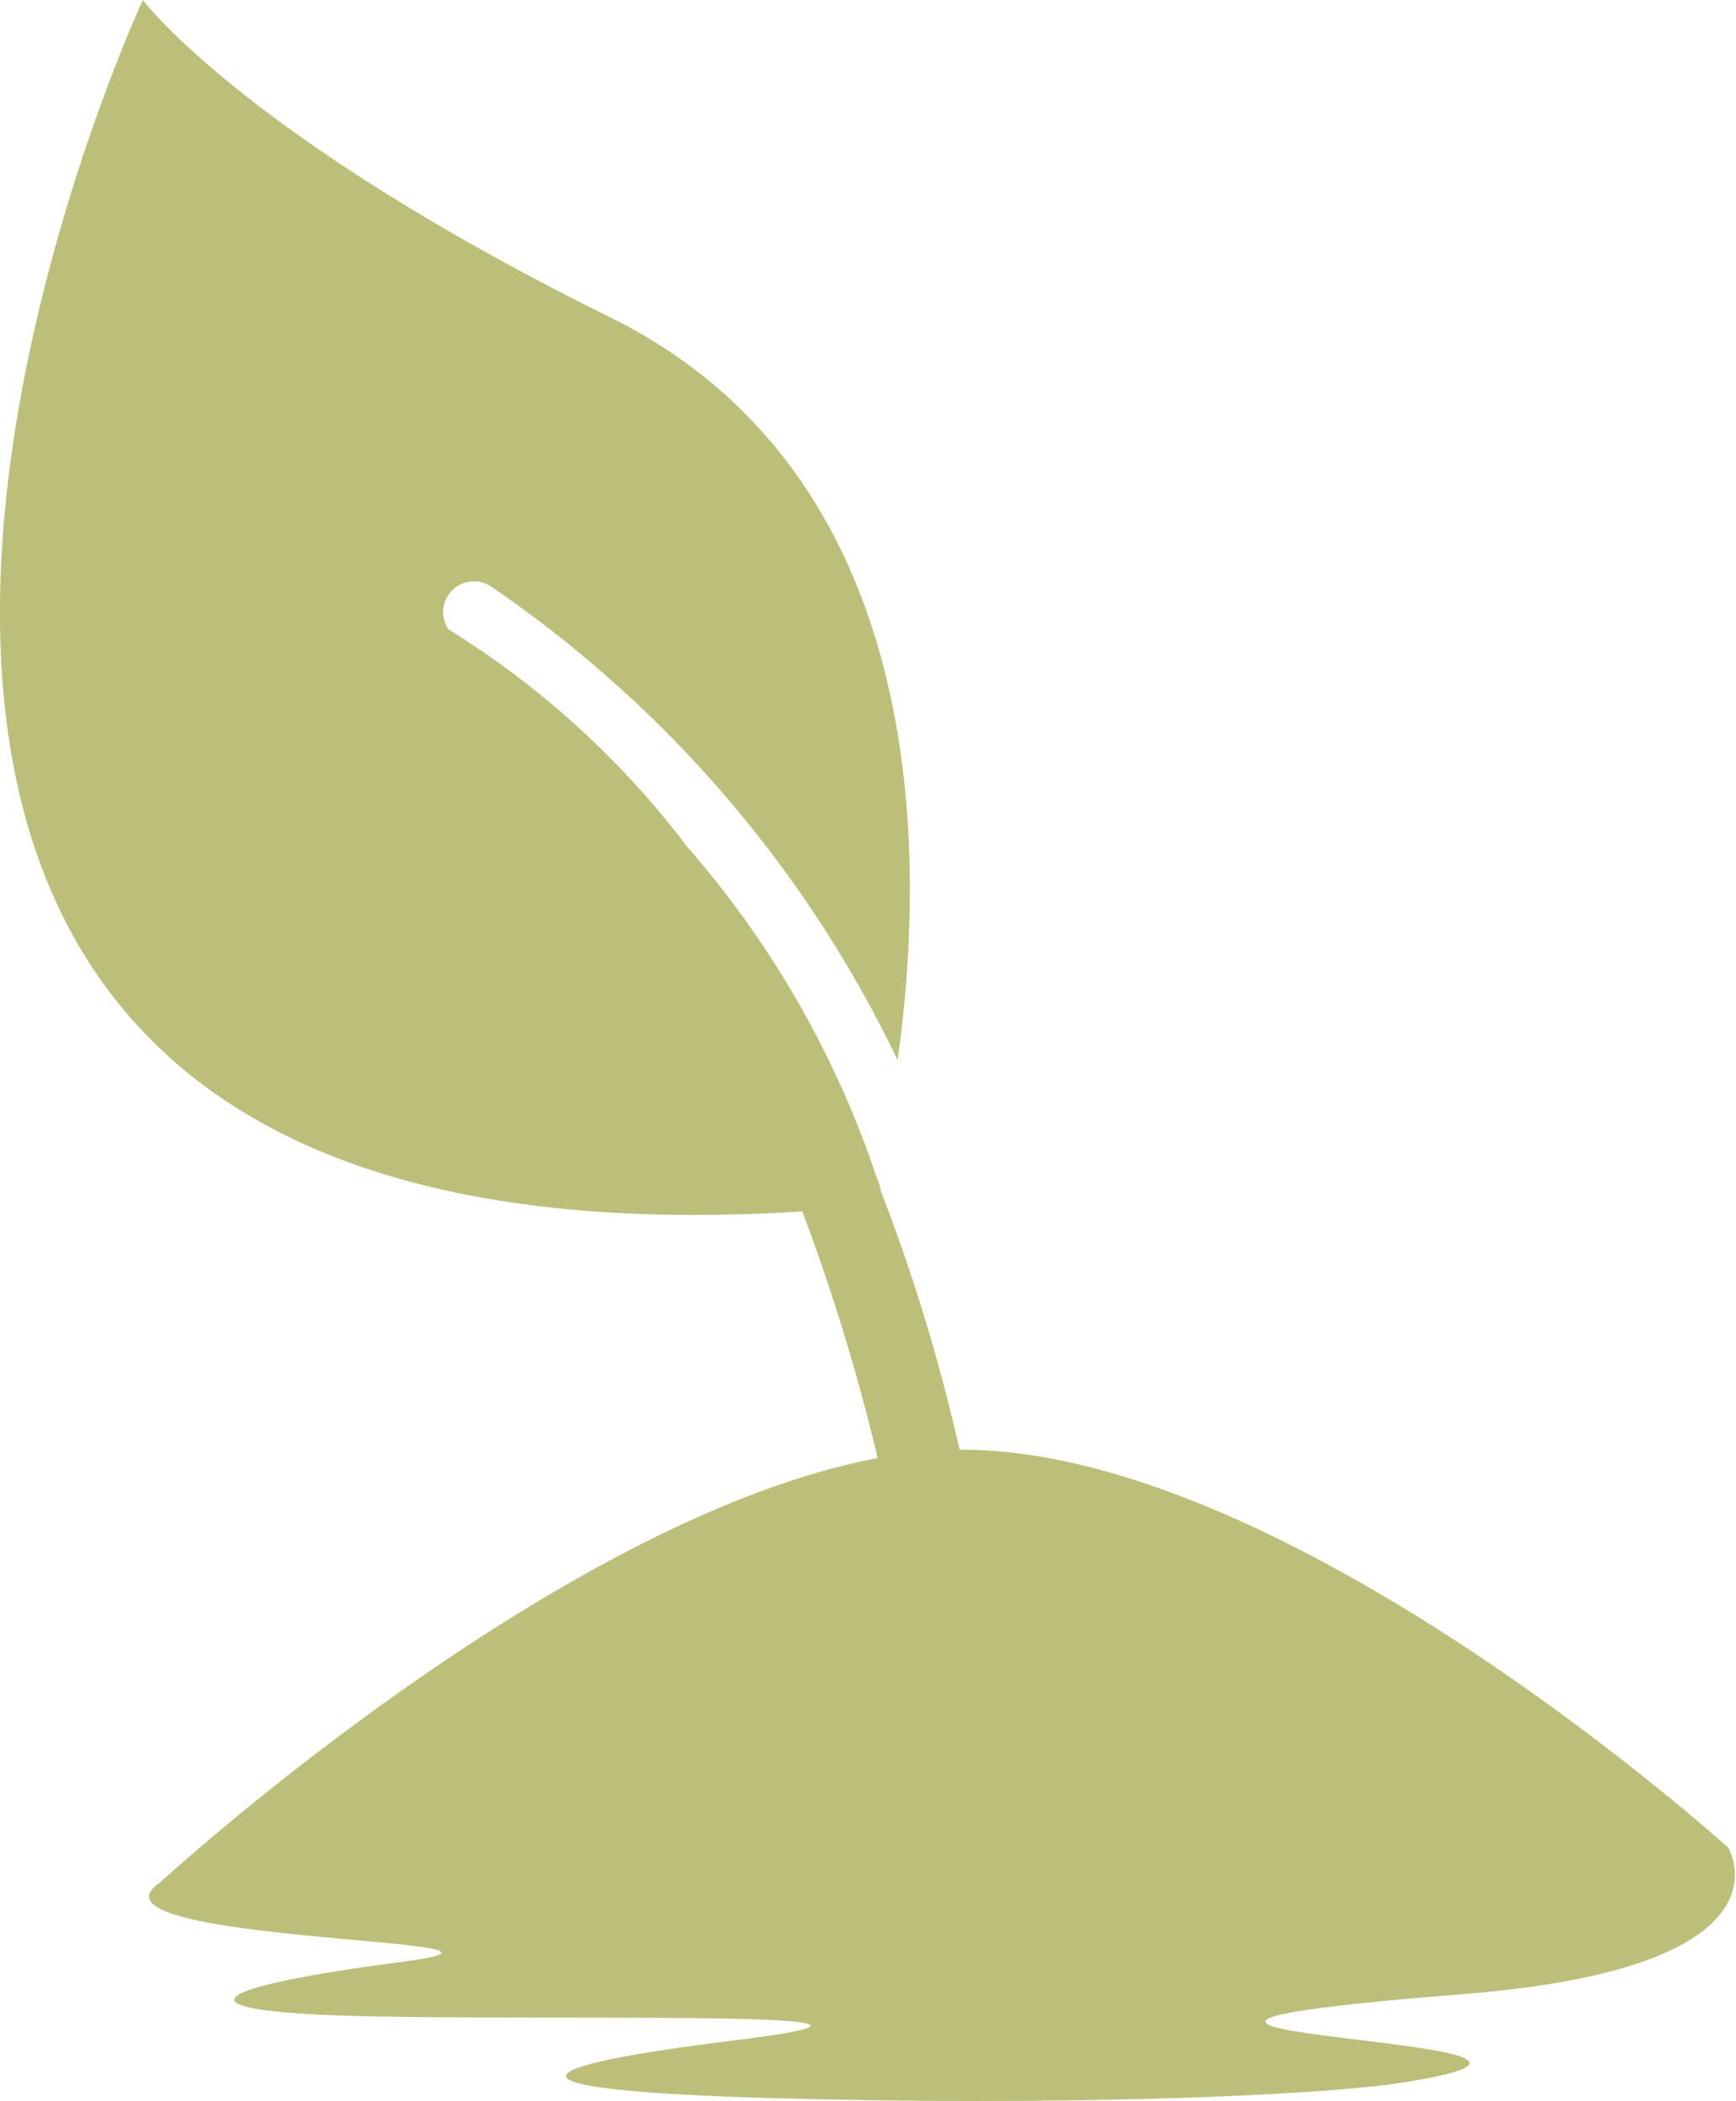
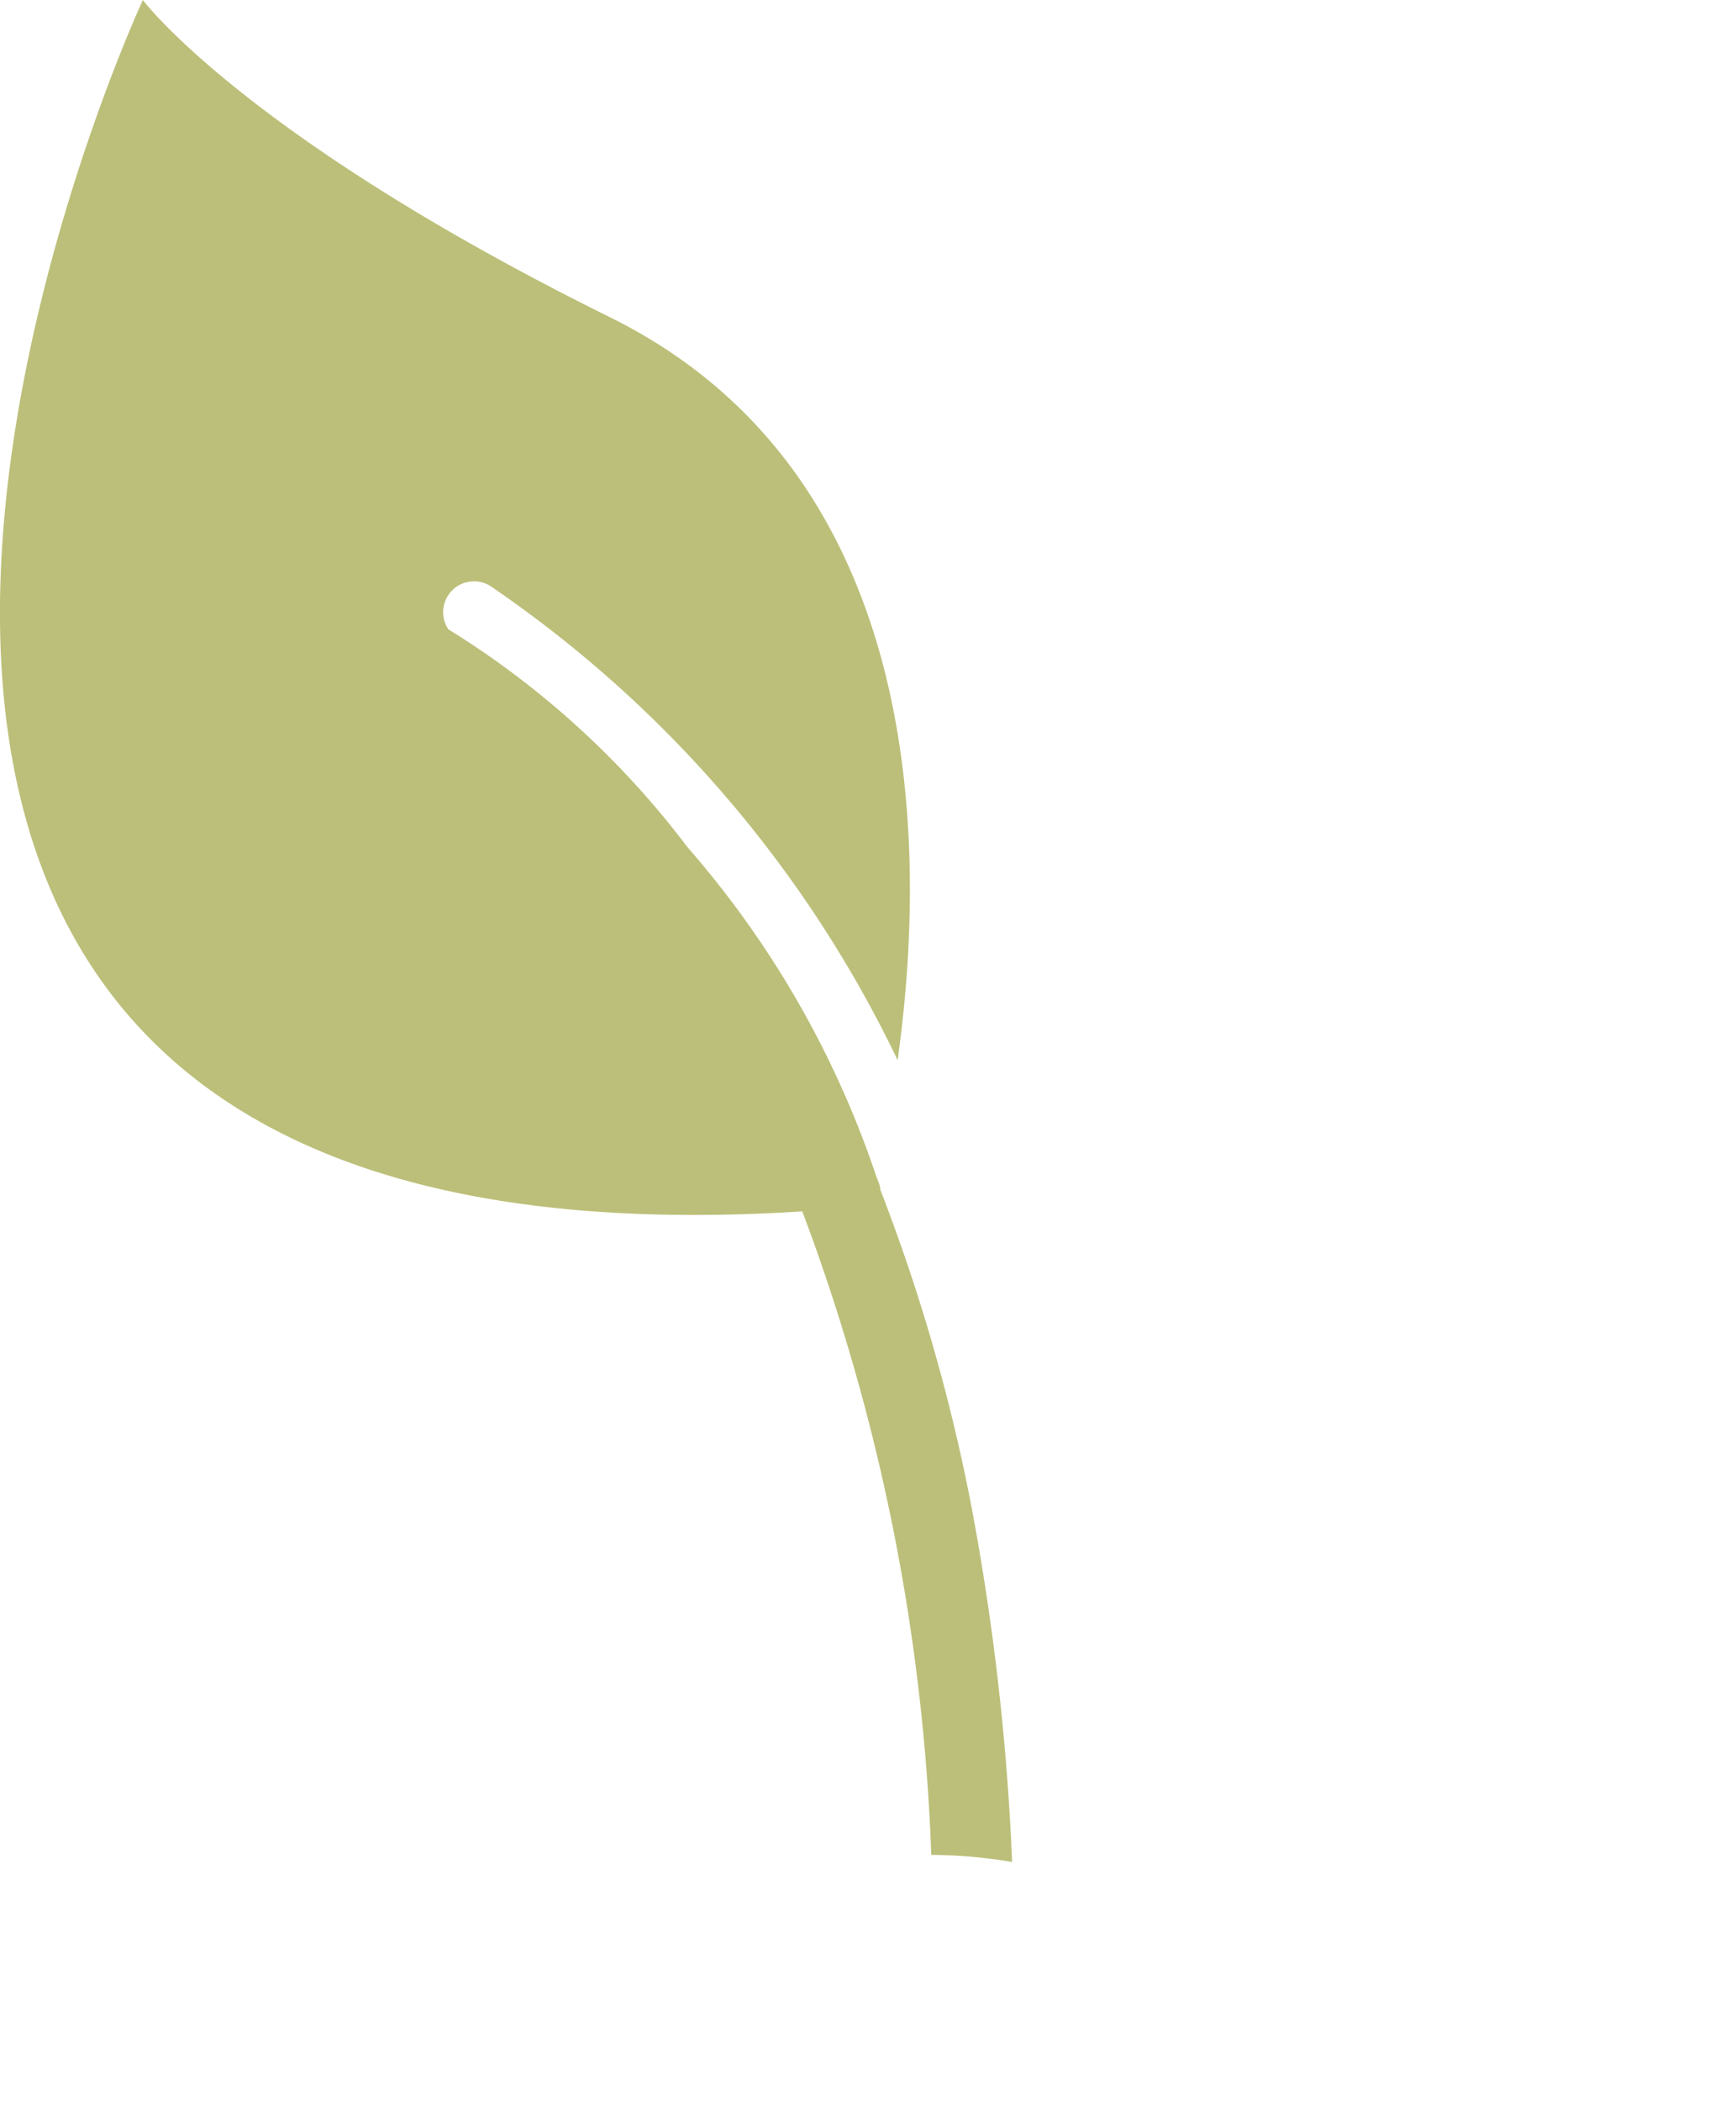
<svg xmlns="http://www.w3.org/2000/svg" viewBox="0 0 56.26 68.07">
  <defs>
    <style>.cls-1{fill:#bcbf79;}</style>
  </defs>
  <title>Fichier 1qsdqs</title>
  <g id="Calque_2" data-name="Calque 2">
    <g id="HEADER">
      <path class="cls-1" d="M26,39.25A65.76,65.76,0,0,1,30.18,60.1a16.25,16.25,0,0,1,2.62.23,79.8,79.8,0,0,0-1.33-11.58,59.46,59.46,0,0,0-2.94-10.2c0-.15-.09-.31-.14-.46a31.37,31.37,0,0,0-6.11-10.64,28.44,28.44,0,0,0-7.75-7.06,1,1,0,0,1,0-1.11,1,1,0,0,1,1.35-.3A38.91,38.91,0,0,1,29.09,34.35c.95-6.77,1-19-9.36-24.09C7.91,4.41,4.63,0,4.63,0S-14.82,41.84,26,39.25Z" />
-       <path class="cls-1" d="M5.18,61S19.61,47.74,30.3,47,56,59.86,56,59.86s2.41,3.88-8.57,4.75C30,66,54.57,66,45.57,67.46c-2.86.47-11.5.78-20.58.52s-8.33-1-.95-1.9c7.87-1-7.18-.58-12.89-.77S7,64.35,13,63.57,2.24,63,5.18,61Z" />
    </g>
  </g>
</svg>